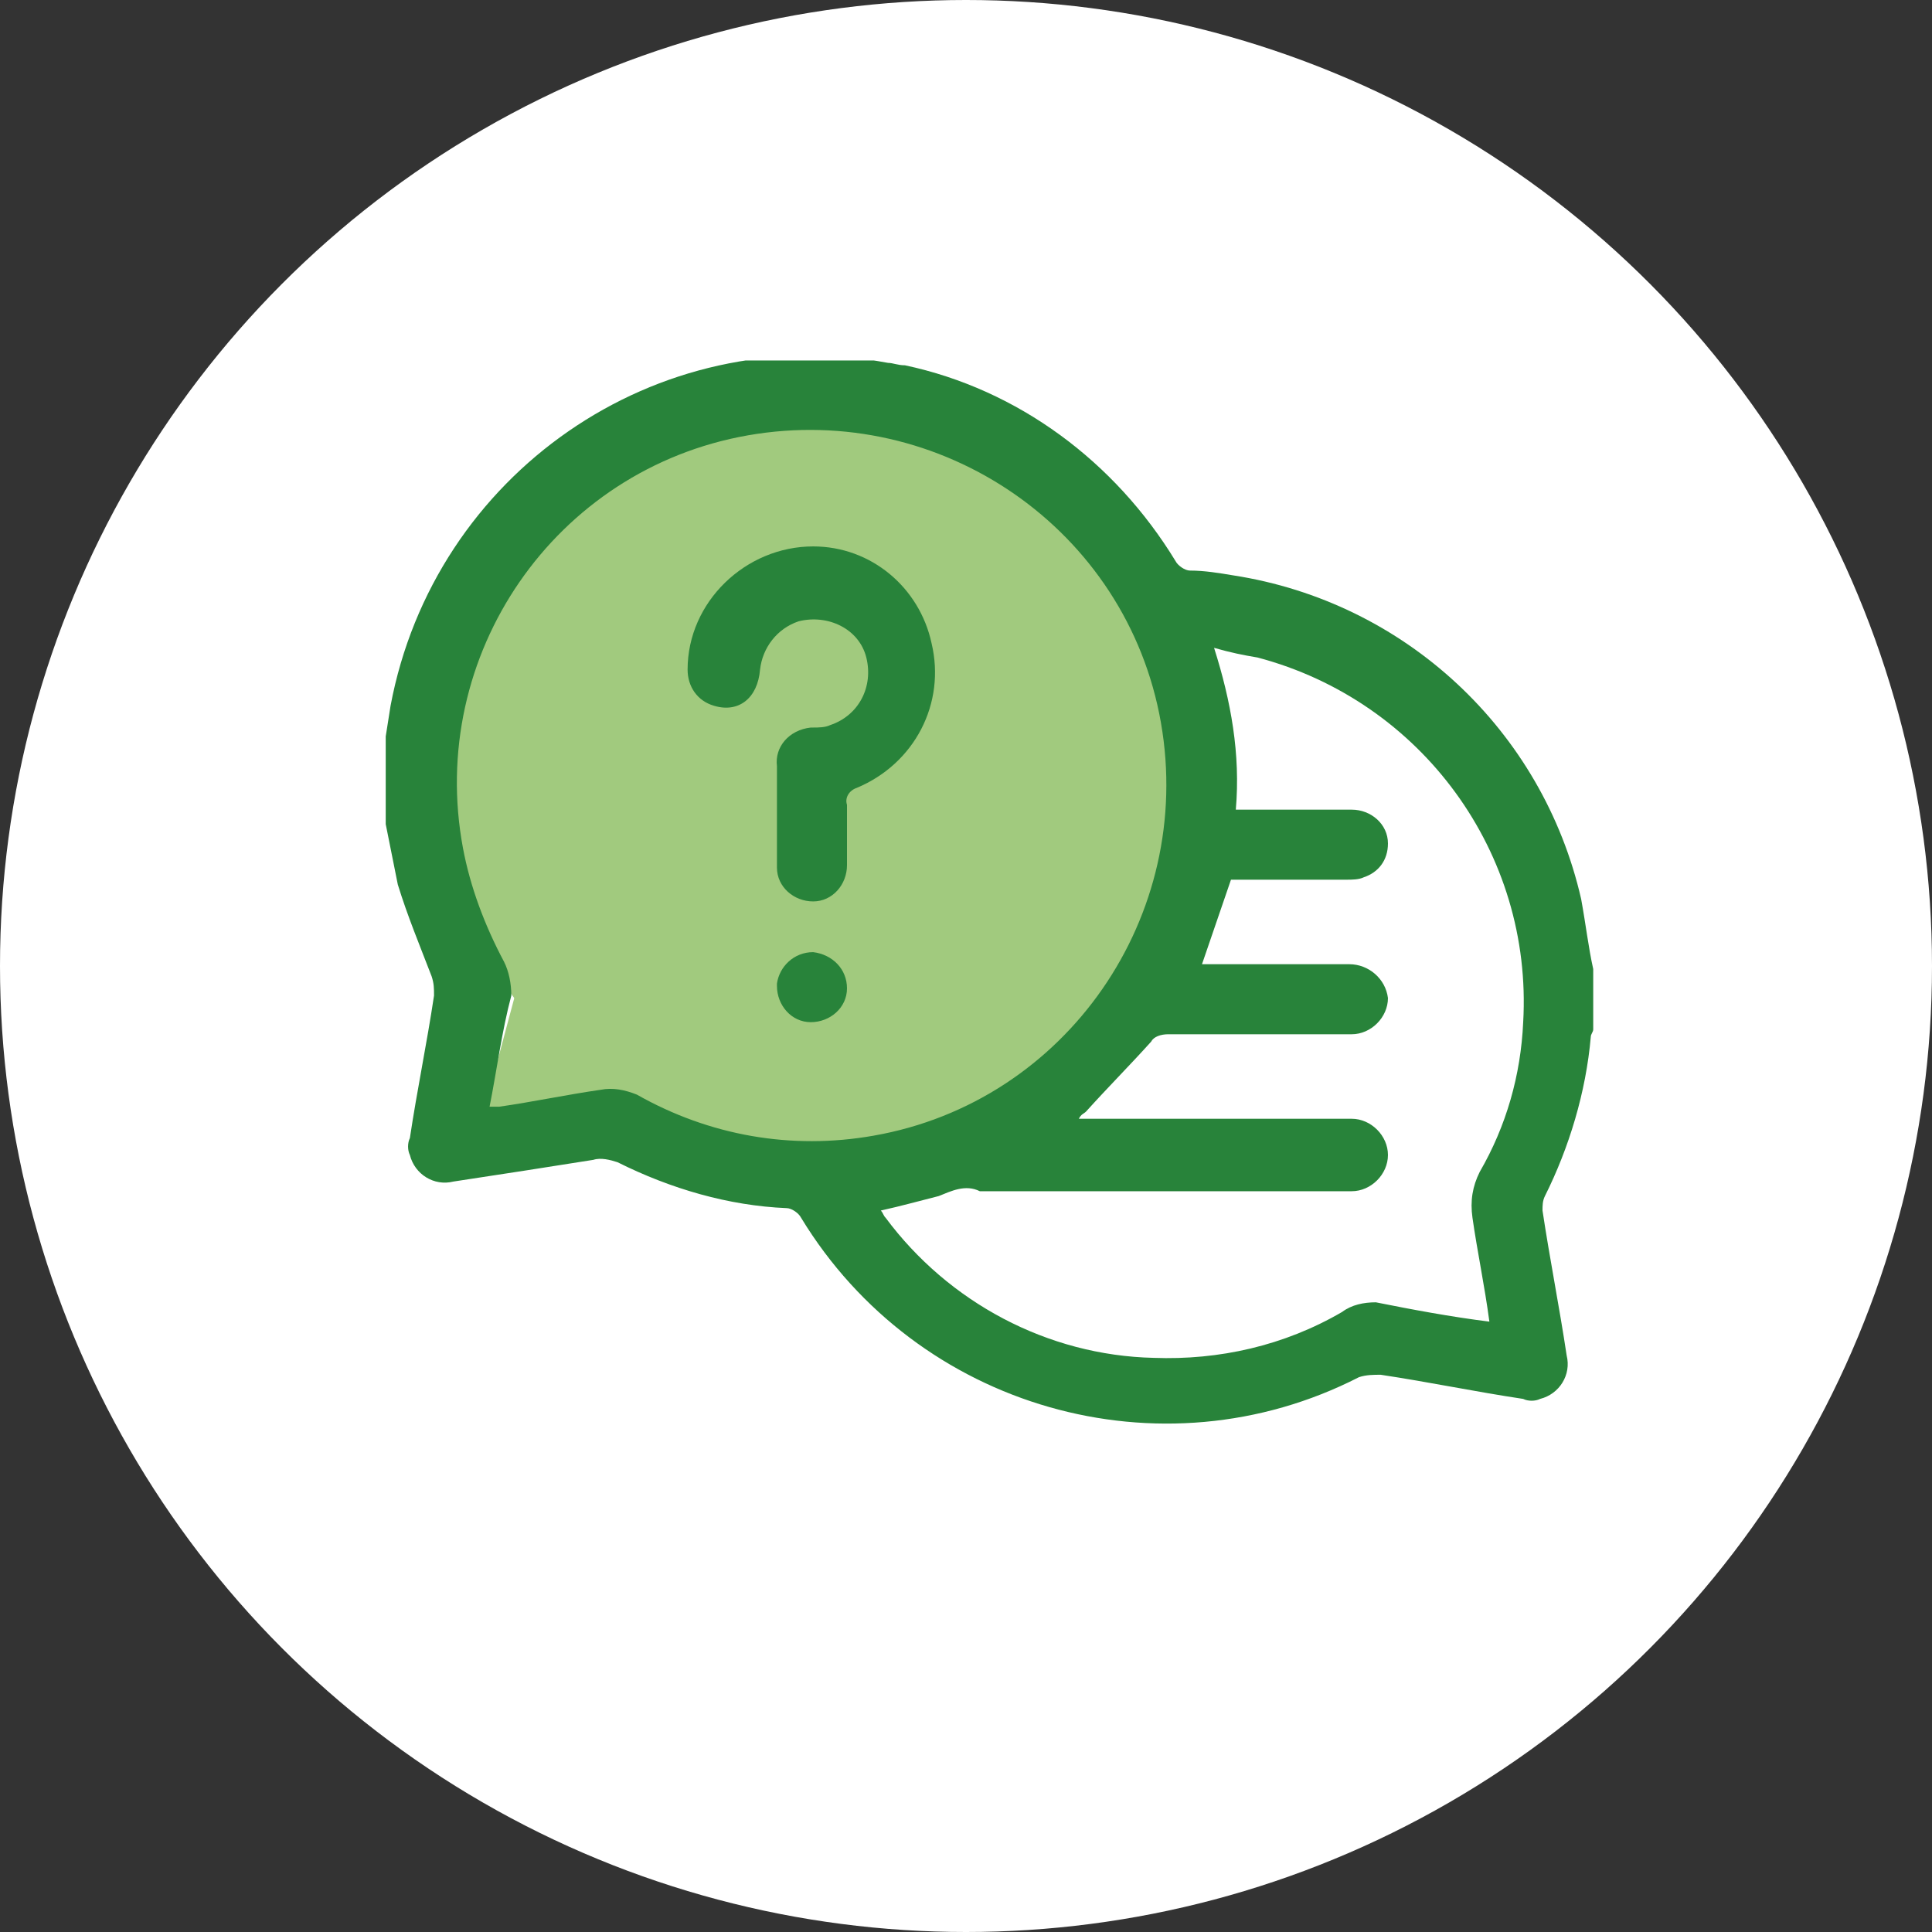
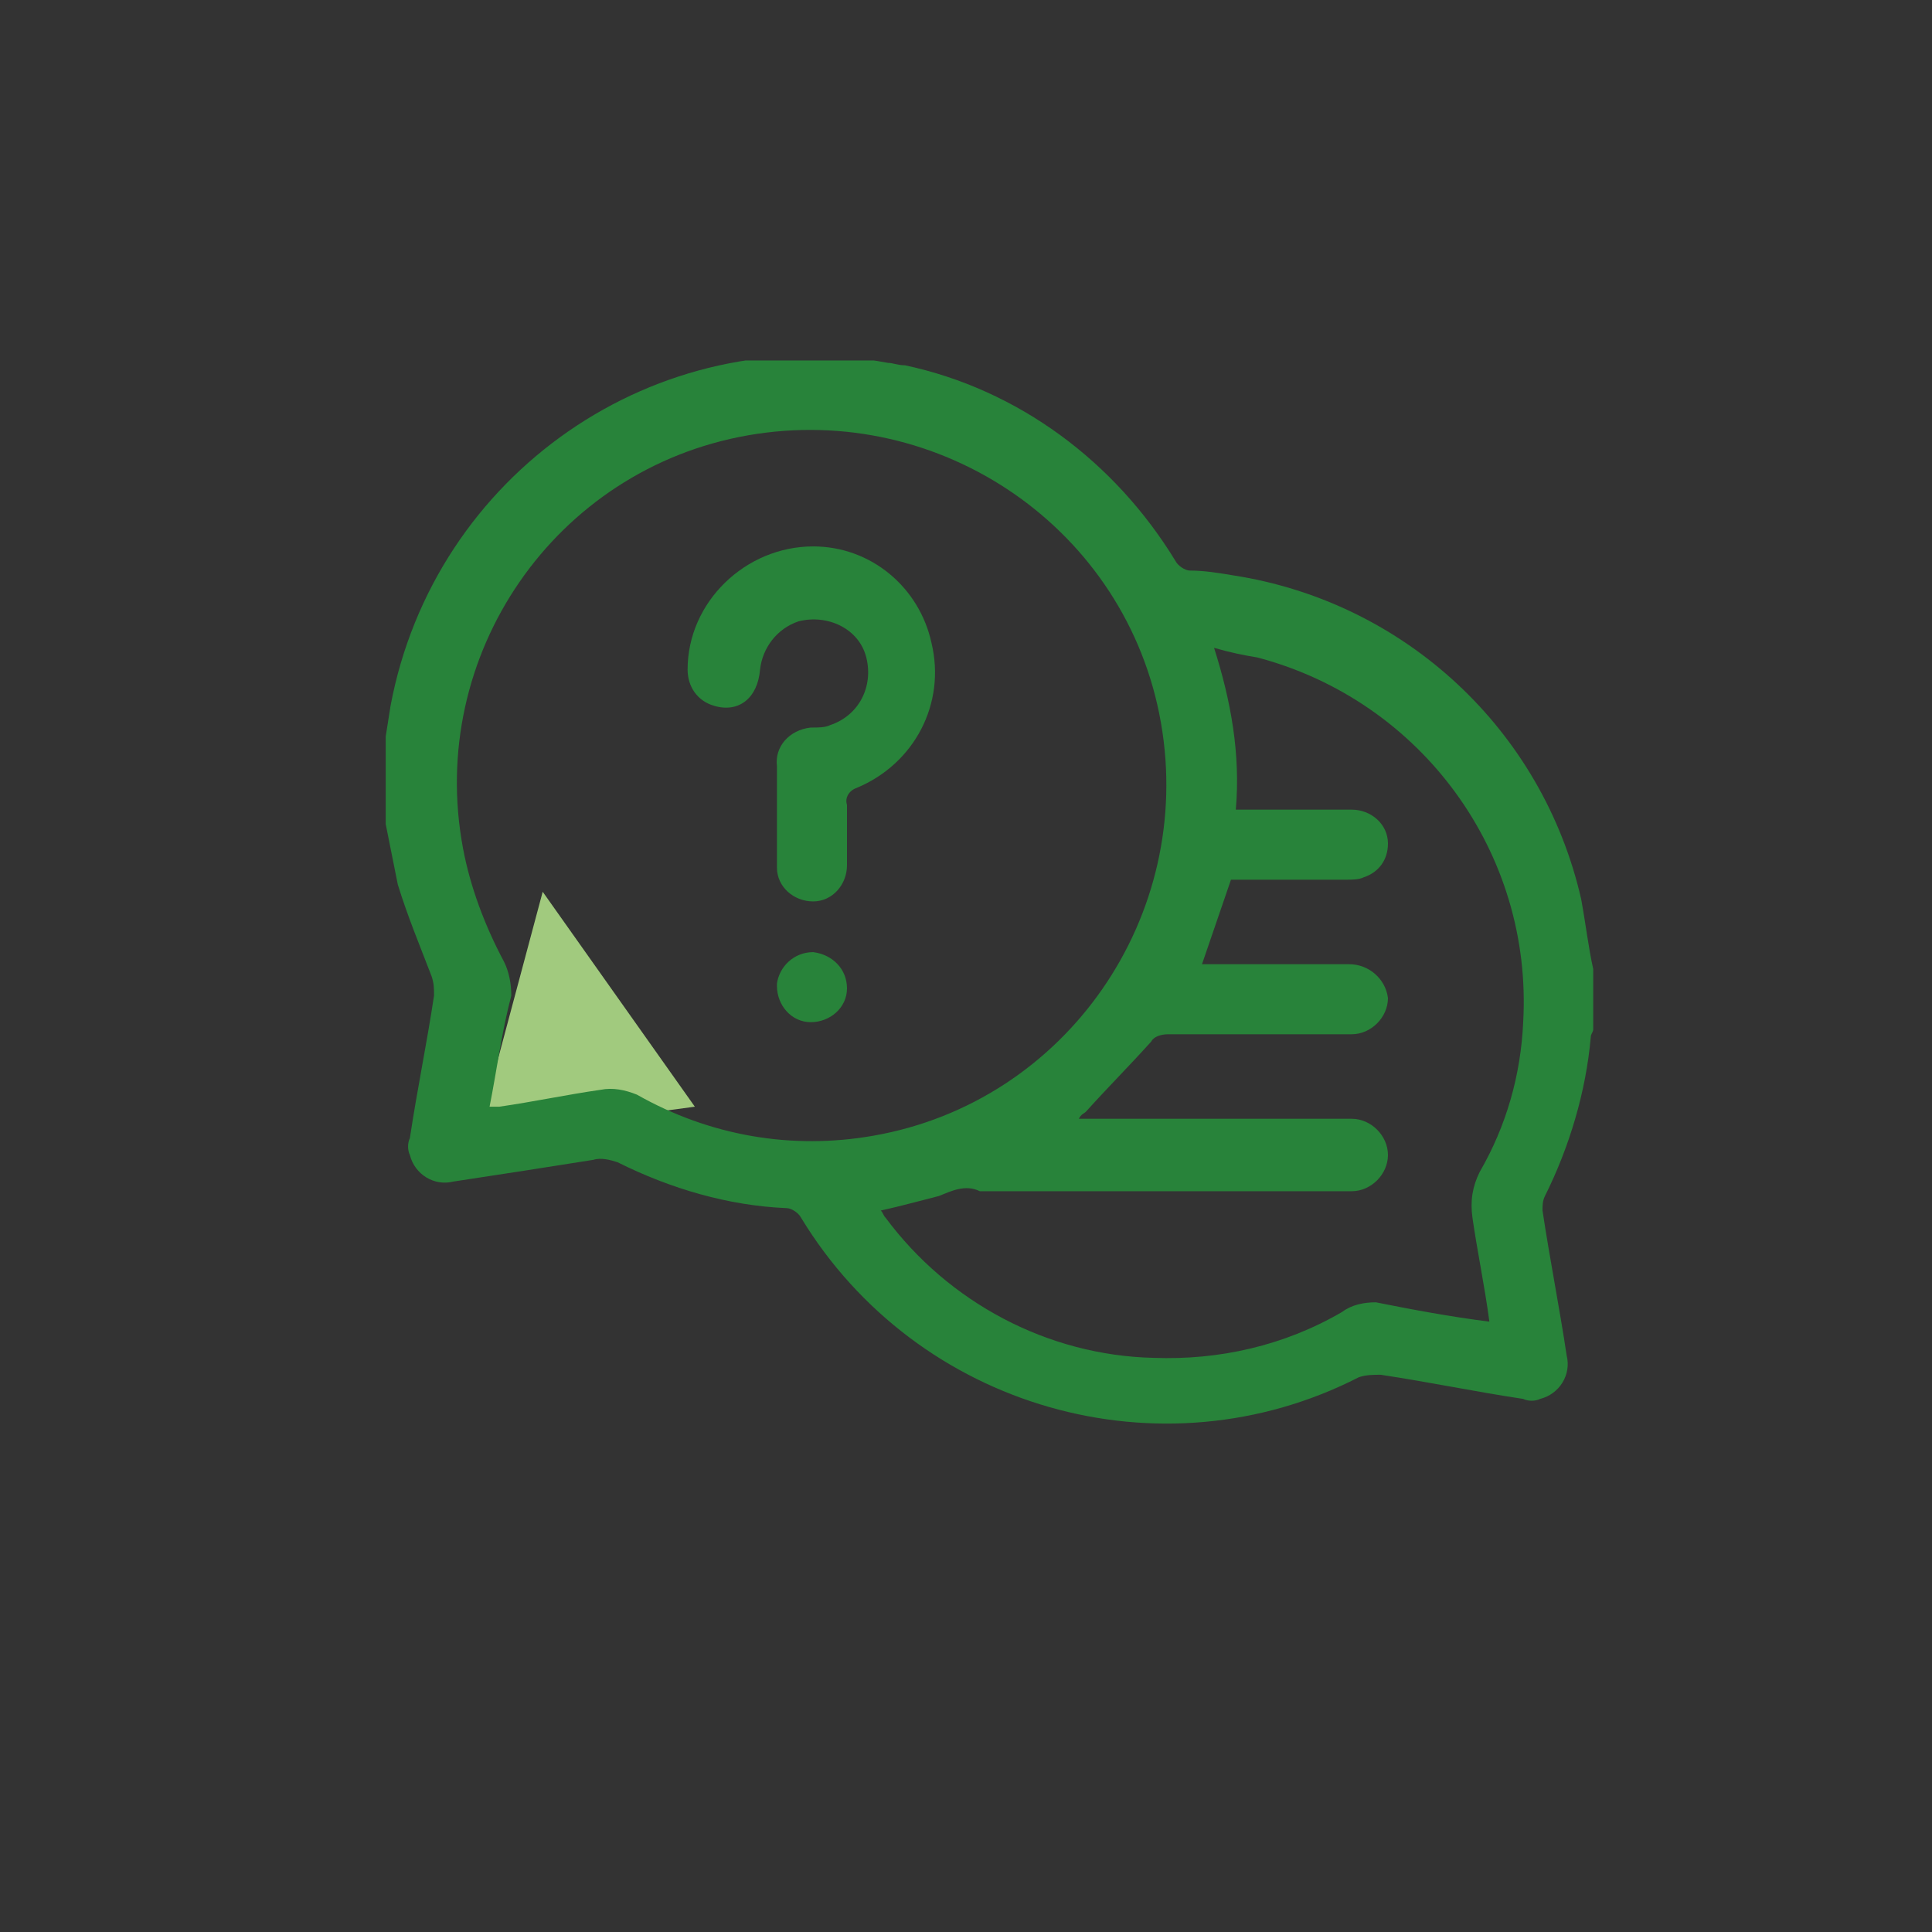
<svg xmlns="http://www.w3.org/2000/svg" xmlns:xlink="http://www.w3.org/1999/xlink" version="1.1" id="レイヤー_1" x="0px" y="0px" viewBox="0 0 80 80" style="enable-background:new 0 0 80 80;" xml:space="preserve">
  <rect x="0" y="0" width="80" height="80" fill="#333333" stroke="none" />
  <style type="text/css">
	.st0{fill:#FFFFFF;}
	.st1{fill:#A1CA7E;}
	.st2{clip-path:url(#SVGID_00000039118369819074034000000003896706730118694846_);}
	.st3{fill:#28833A;}
</style>
-   <circle id="楕円形_3" class="st0" cx="40" cy="40" r="40" />
  <g id="グループ_32" transform="translate(15.972 14.926)">
    <path id="パス_38" class="st1" d="M6.5,22L3.8,32.1l9-1.2L6.5,22z" />
    <g id="グループ_31">
      <g>
        <defs>
          <rect id="SVGID_1_" x="0" y="0" width="50" height="44.1" />
        </defs>
        <clipPath id="SVGID_00000141418346903174118250000009915997542015071637_">
          <use xlink:href="#SVGID_1_" style="overflow:visible;" />
        </clipPath>
        <g id="グループ_30" style="clip-path:url(#SVGID_00000141418346903174118250000009915997542015071637_);">
-           <path id="パス_39" class="st1" d="M32.7,17.3c0,8.4-6.8,15.2-15.2,15.2c-8.4,0-15.2-6.8-15.2-15.2S9.1,2.2,17.5,2.2      c0,0,0,0,0,0C25.9,2.2,32.7,9,32.7,17.3" />
          <path id="パス_40" class="st3" d="M50,25.2v2.5c0,0.1-0.1,0.2-0.1,0.3c-0.2,2.3-0.9,4.6-1.9,6.6c-0.1,0.2-0.1,0.4-0.1,0.6      c0.3,2,0.7,4,1,6c0.2,0.8-0.3,1.6-1.1,1.8c-0.2,0.1-0.5,0.1-0.7,0c-2-0.3-3.9-0.7-5.9-1c-0.3,0-0.6,0-0.9,0.1      c-8.2,4.2-18.3,1.3-23.1-6.6c-0.1-0.2-0.4-0.4-0.6-0.4c-2.4-0.1-4.8-0.8-7-1.9c-0.3-0.1-0.7-0.2-1-0.1c-1.9,0.3-3.8,0.6-5.8,0.9      c-0.8,0.2-1.6-0.3-1.8-1.1c-0.1-0.2-0.1-0.5,0-0.7c0.3-2,0.7-3.9,1-5.9c0-0.3,0-0.5-0.1-0.8c-0.5-1.3-1-2.5-1.4-3.8      c-0.2-1-0.4-2-0.6-3v-2.5c0.1-0.6,0.2-1.3,0.3-1.9c1.8-9.6,11-16,20.6-14.2c0.2,0,0.4,0.1,0.7,0.1c4.7,1,8.7,4,11.2,8.1      c0.1,0.2,0.4,0.4,0.6,0.4c0.6,0,1.2,0.1,1.8,0.2c7.1,1.1,12.8,6.4,14.4,13.4C49.7,23.4,49.8,24.3,50,25.2 M4.3,30.9      c0.1,0,0.2,0,0.4,0c1.4-0.2,2.8-0.5,4.2-0.7c0.5-0.1,1,0,1.5,0.2c3,1.7,6.4,2.3,9.8,1.7c8-1.4,13.3-9.1,11.9-17.1      c-1.4-8-9.1-13.3-17.1-11.9S1.7,12.2,3.2,20.2c0.3,1.6,0.9,3.2,1.7,4.7c0.2,0.4,0.3,0.9,0.3,1.4C4.8,27.8,4.6,29.4,4.3,30.9       M45.7,39.8c-0.2-1.5-0.5-2.9-0.7-4.3c-0.1-0.7,0-1.3,0.3-1.9c1.1-1.9,1.7-4,1.8-6.2c0.4-7-4.2-13.3-11-15.1      c-0.6-0.1-1.1-0.2-1.8-0.4c0.7,2.2,1.1,4.4,0.9,6.7h0.7c1.4,0,2.7,0,4.1,0c0.8,0,1.5,0.6,1.5,1.4c0,0.7-0.4,1.2-1,1.4      c-0.2,0.1-0.5,0.1-0.7,0.1c-1.6,0-3.2,0-4.8,0L33.8,25h5.8c0.1,0,0.2,0,0.3,0c0.8,0,1.5,0.6,1.6,1.4c0,0,0,0,0,0      c0,0.8-0.7,1.5-1.5,1.5c0,0-0.1,0-0.1,0c-2.5,0-5,0-7.5,0c-0.3,0-0.6,0.1-0.7,0.3c-0.9,1-1.8,1.9-2.7,2.9      c-0.1,0.1-0.2,0.1-0.3,0.3h8.6c0.9,0,1.8,0,2.7,0c0.8,0,1.5,0.7,1.5,1.5c0,0.8-0.7,1.5-1.5,1.5c0,0-0.1,0-0.1,0      c-5,0-10.1,0-15.1,0c-0.1,0-0.2,0-0.2,0c-0.6-0.3-1.2,0-1.7,0.2c-0.8,0.2-1.5,0.4-2.4,0.6c0.1,0.1,0.1,0.2,0.2,0.3      c2.6,3.5,6.7,5.7,11.1,5.8c2.7,0.1,5.4-0.5,7.8-1.9C40,39.1,40.5,39,41,39C42.5,39.3,44.1,39.6,45.7,39.8" />
          <path id="パス_41" class="st3" d="M16.2,18.9c0-0.7,0-1.4,0-2.1c-0.1-0.8,0.5-1.5,1.4-1.6c0,0,0,0,0.1,0c0.2,0,0.5,0,0.7-0.1      c1.2-0.4,1.8-1.6,1.5-2.8s-1.6-1.8-2.8-1.5c-0.9,0.3-1.5,1.1-1.6,2c-0.1,1.2-0.9,1.8-1.9,1.5c-0.7-0.2-1.1-0.8-1.1-1.5      c0-2.8,2.4-5.1,5.2-5.1c2.4,0,4.4,1.7,4.9,4c0.6,2.5-0.7,5-3.1,6c-0.3,0.1-0.5,0.4-0.4,0.7c0,0.8,0,1.7,0,2.5      c0,0.8-0.6,1.5-1.4,1.5c-0.8,0-1.5-0.6-1.5-1.4c0-0.1,0-0.1,0-0.2c0-0.2,0-0.4,0-0.5C16.2,19.9,16.2,19.4,16.2,18.9" />
          <path id="パス_42" class="st3" d="M17.7,24.5c0.8,0.1,1.4,0.7,1.4,1.5c0,0.8-0.7,1.4-1.5,1.4c-0.8,0-1.4-0.7-1.4-1.5      c0,0,0-0.1,0-0.1C16.3,25.1,16.9,24.5,17.7,24.5" />
        </g>
      </g>
    </g>
  </g>
</svg>